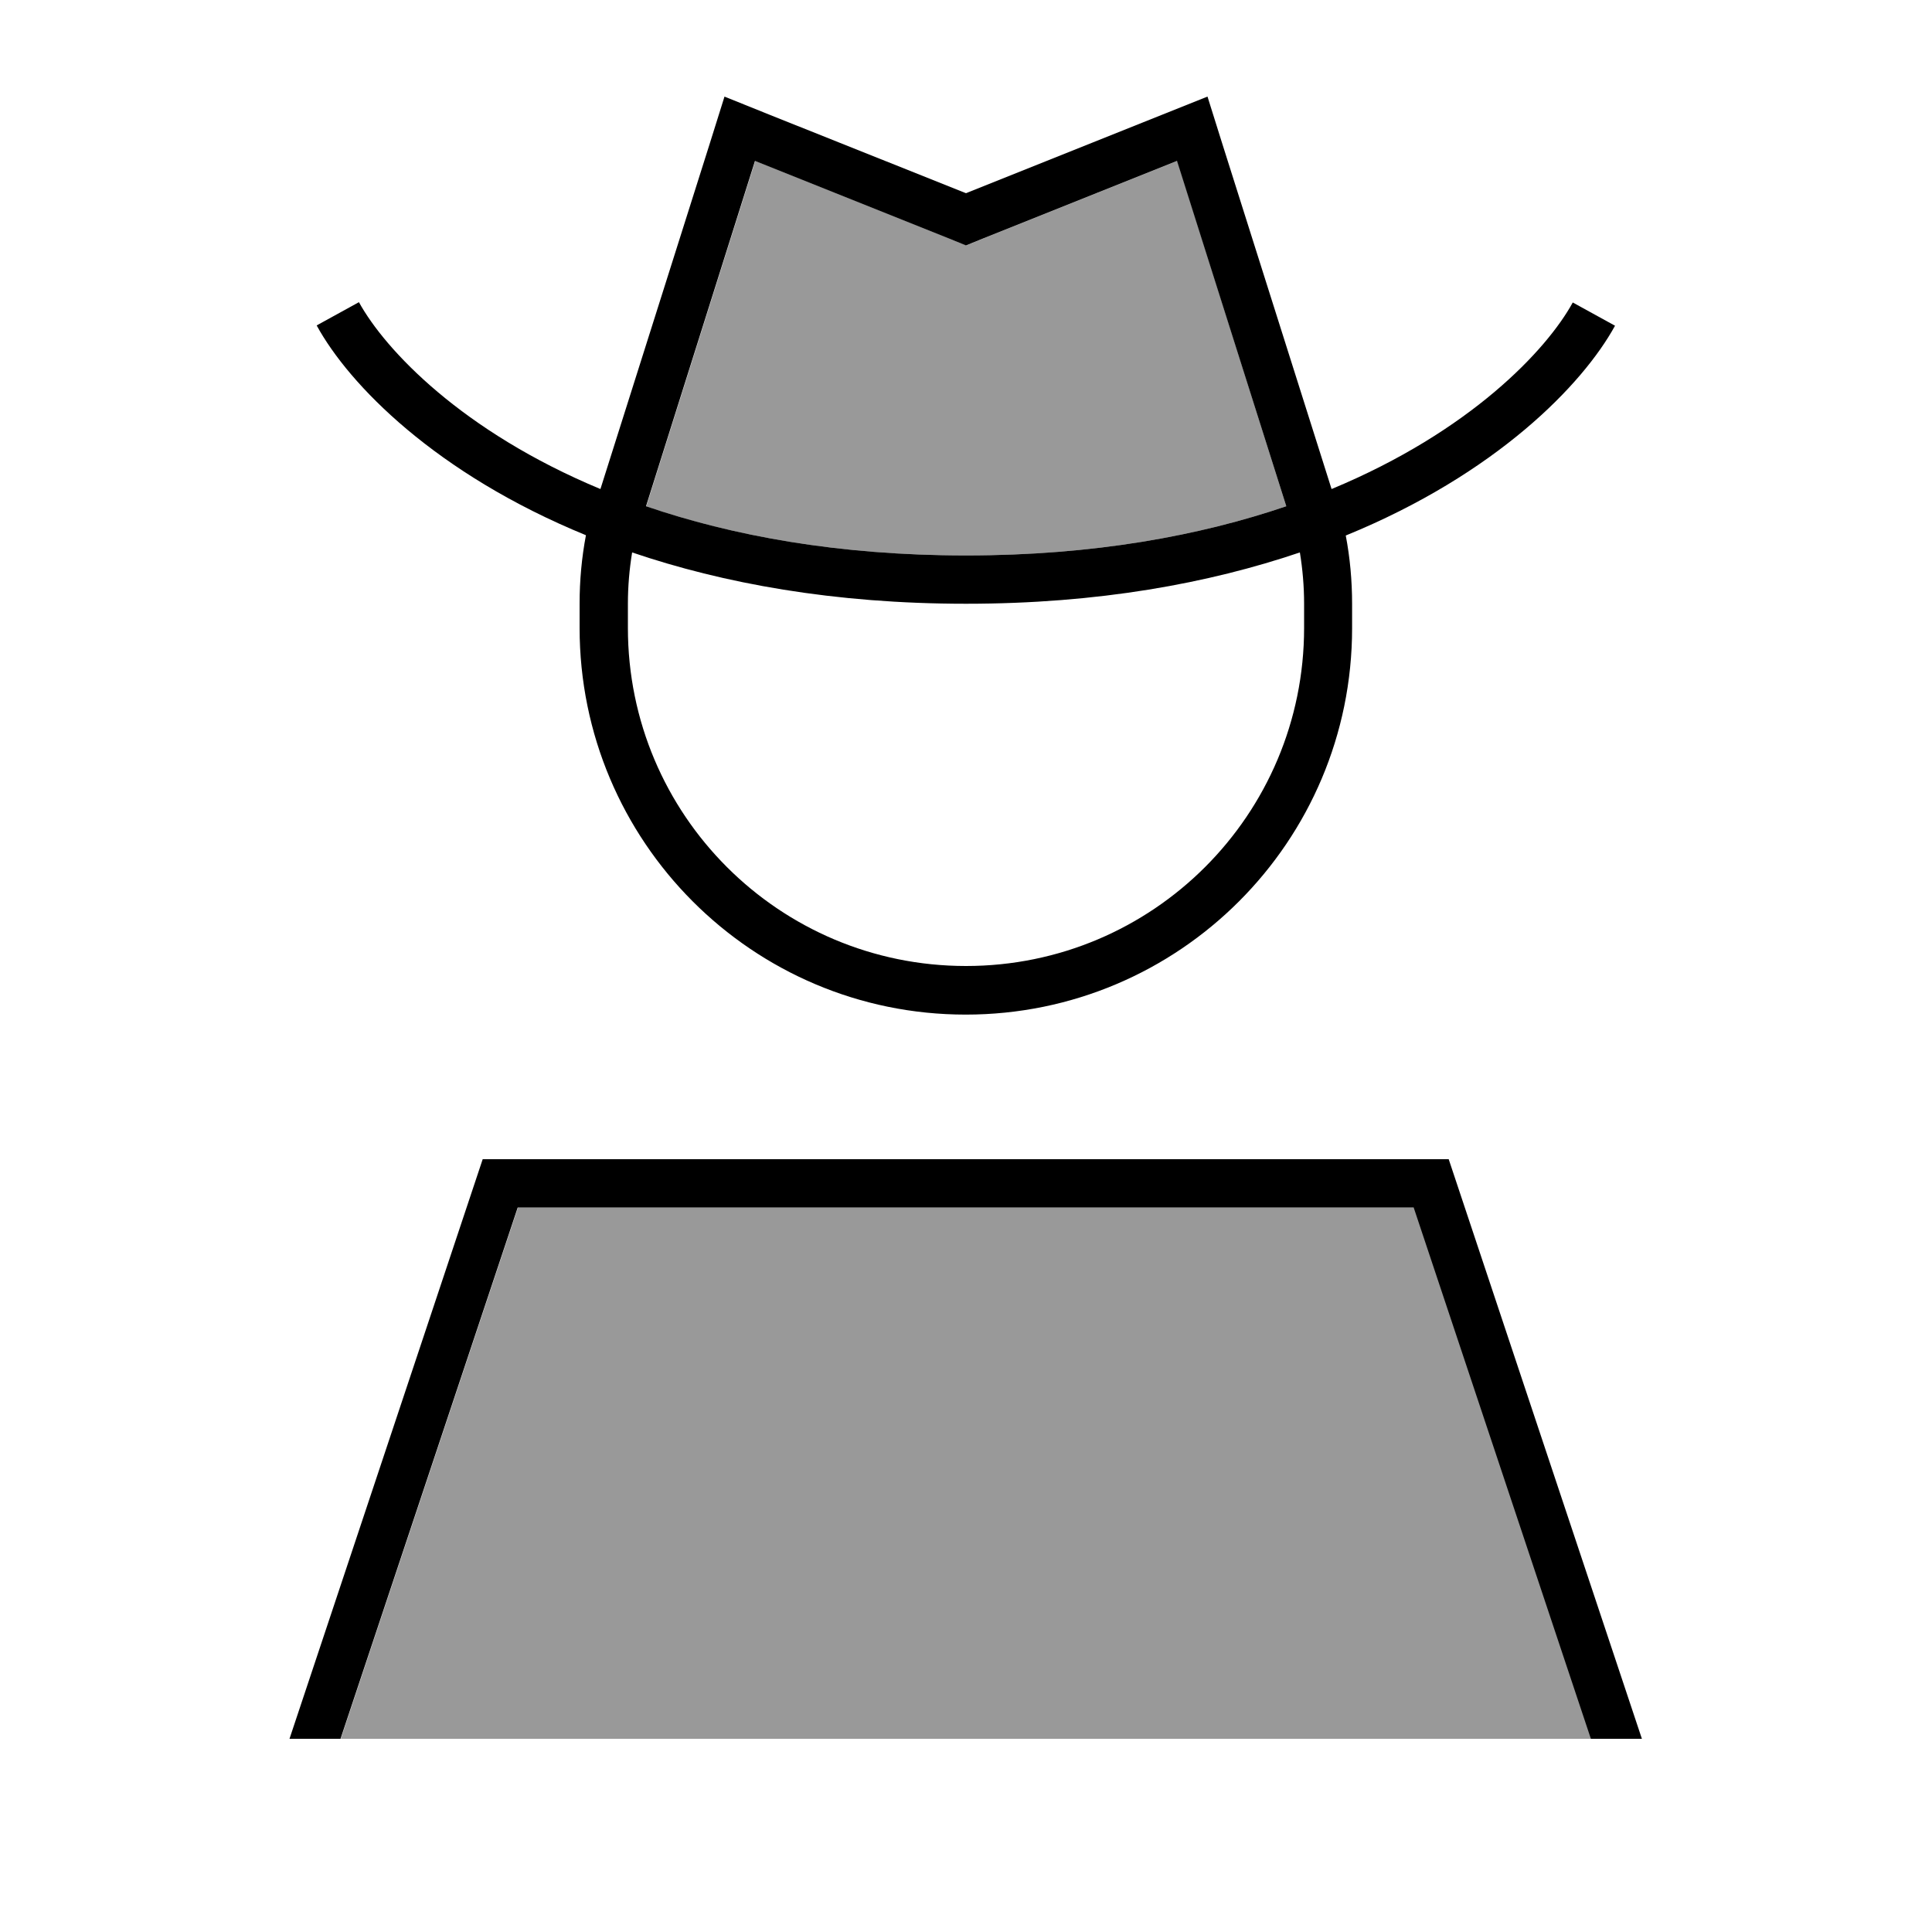
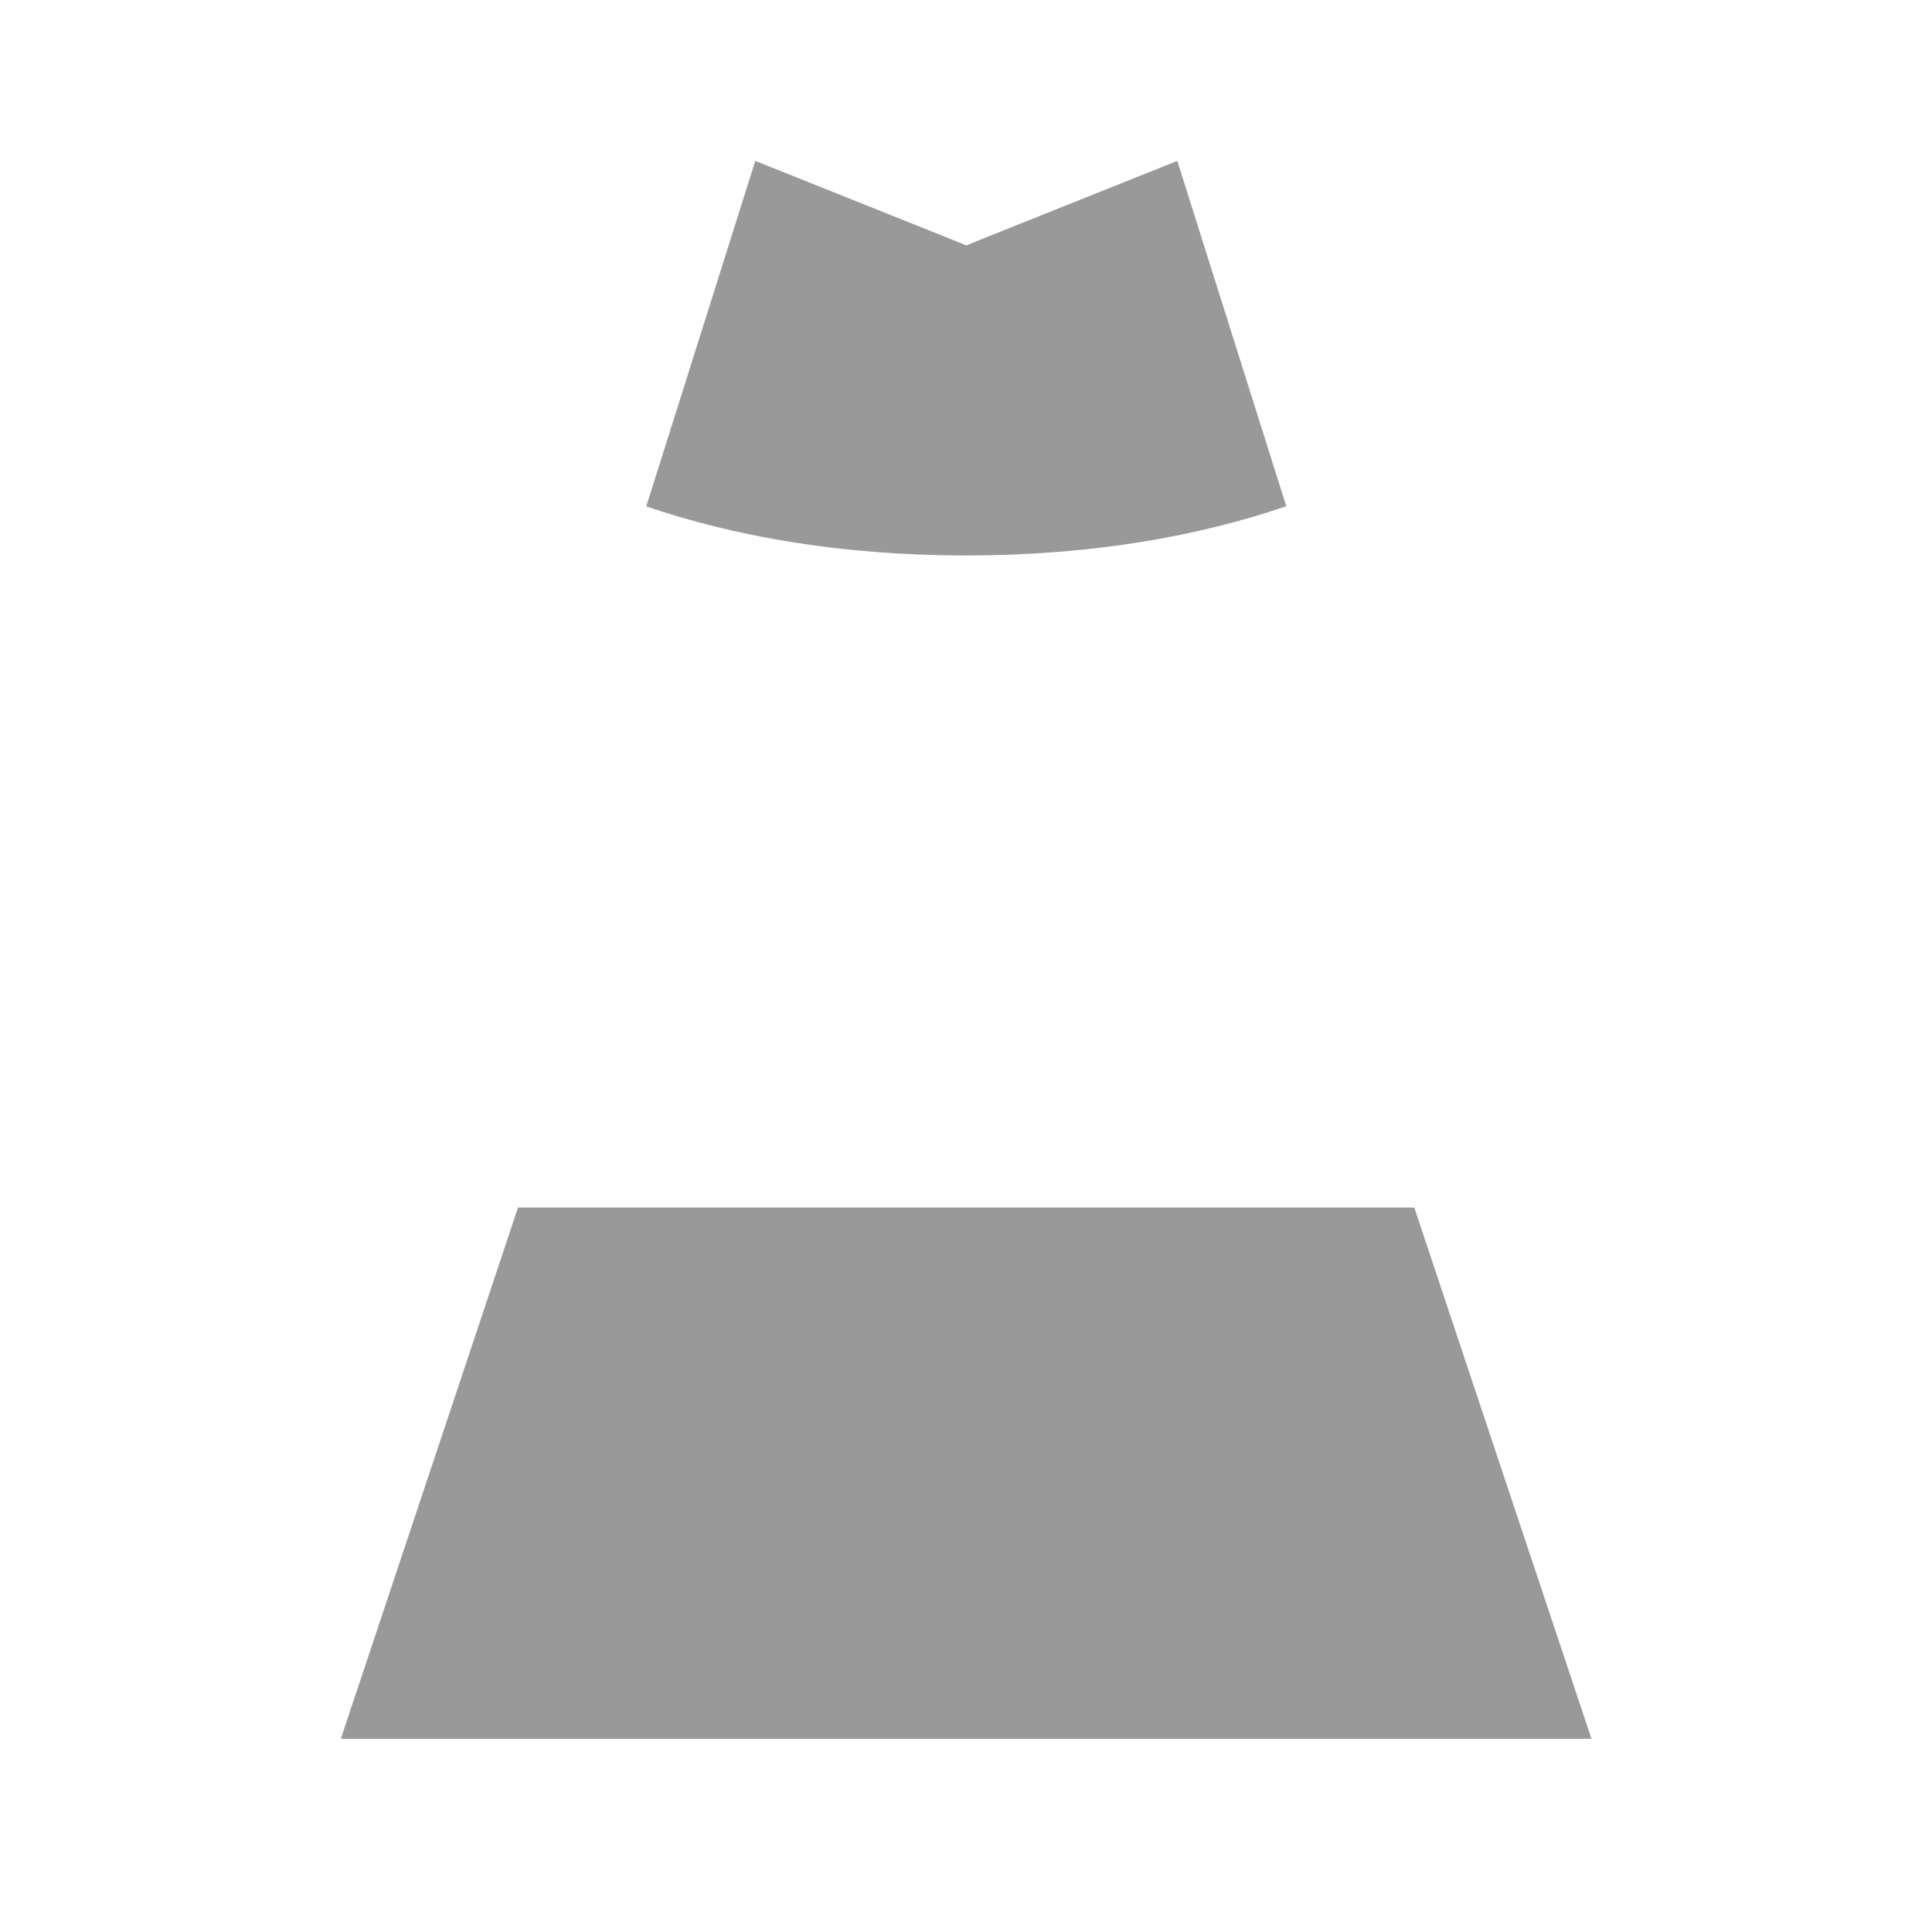
<svg xmlns="http://www.w3.org/2000/svg" viewBox="0 0 640 640">
  <path opacity=".4" fill="currentColor" d="M112.9 576L527.2 576L468.5 400L171.6 400L112.9 576zM213.9 167.7C242.4 177.4 277.5 184 320 184C362.5 184 397.6 177.4 426.1 167.7L390 53.3L326 78.9L320.1 81.3L314.2 78.9L250.2 53.3L214.1 167.7z" />
-   <path fill="currentColor" d="M254.9 38L320 64C371.8 43.3 398.4 32.6 400 32L404.8 47.3L441.1 162C487.1 142.9 512.4 115.9 521 100.2L535 107.9C524.3 127.4 495.7 157 445.8 177.4C447.2 184.7 447.9 192.3 447.9 200.1L447.9 208.1C447.9 278.8 390.6 336.1 319.9 336.1C249.2 336.1 192 278.7 192 208L192 200C192 192.2 192.7 184.7 194.1 177.3C144.3 156.9 115.6 127.4 104.9 107.8L118.9 100.1C127.6 115.9 153 142.9 198.9 162L235.2 47.3L240 32L254.9 38zM389.9 53.3L325.9 78.9L320 81.3L314.1 78.9L250.1 53.3L214 167.7C242.4 177.4 277.5 184 320 184C362.5 184 397.6 177.4 426.1 167.7L389.9 53.3zM430.6 183C400.5 193.2 363.9 200 320 200C276.1 200 239.4 193.2 209.4 183C208.5 188.5 208 194.2 208 200L208 208C208 269.9 258.1 320 320 320C381.9 320 432 269.9 432 208L432 200C432 194.2 431.5 188.5 430.6 183zM171.5 400L112.8 576L95.9 576L159.9 384L479.9 384L543.9 576L527 576L468.3 400L171.4 400z" />
</svg>